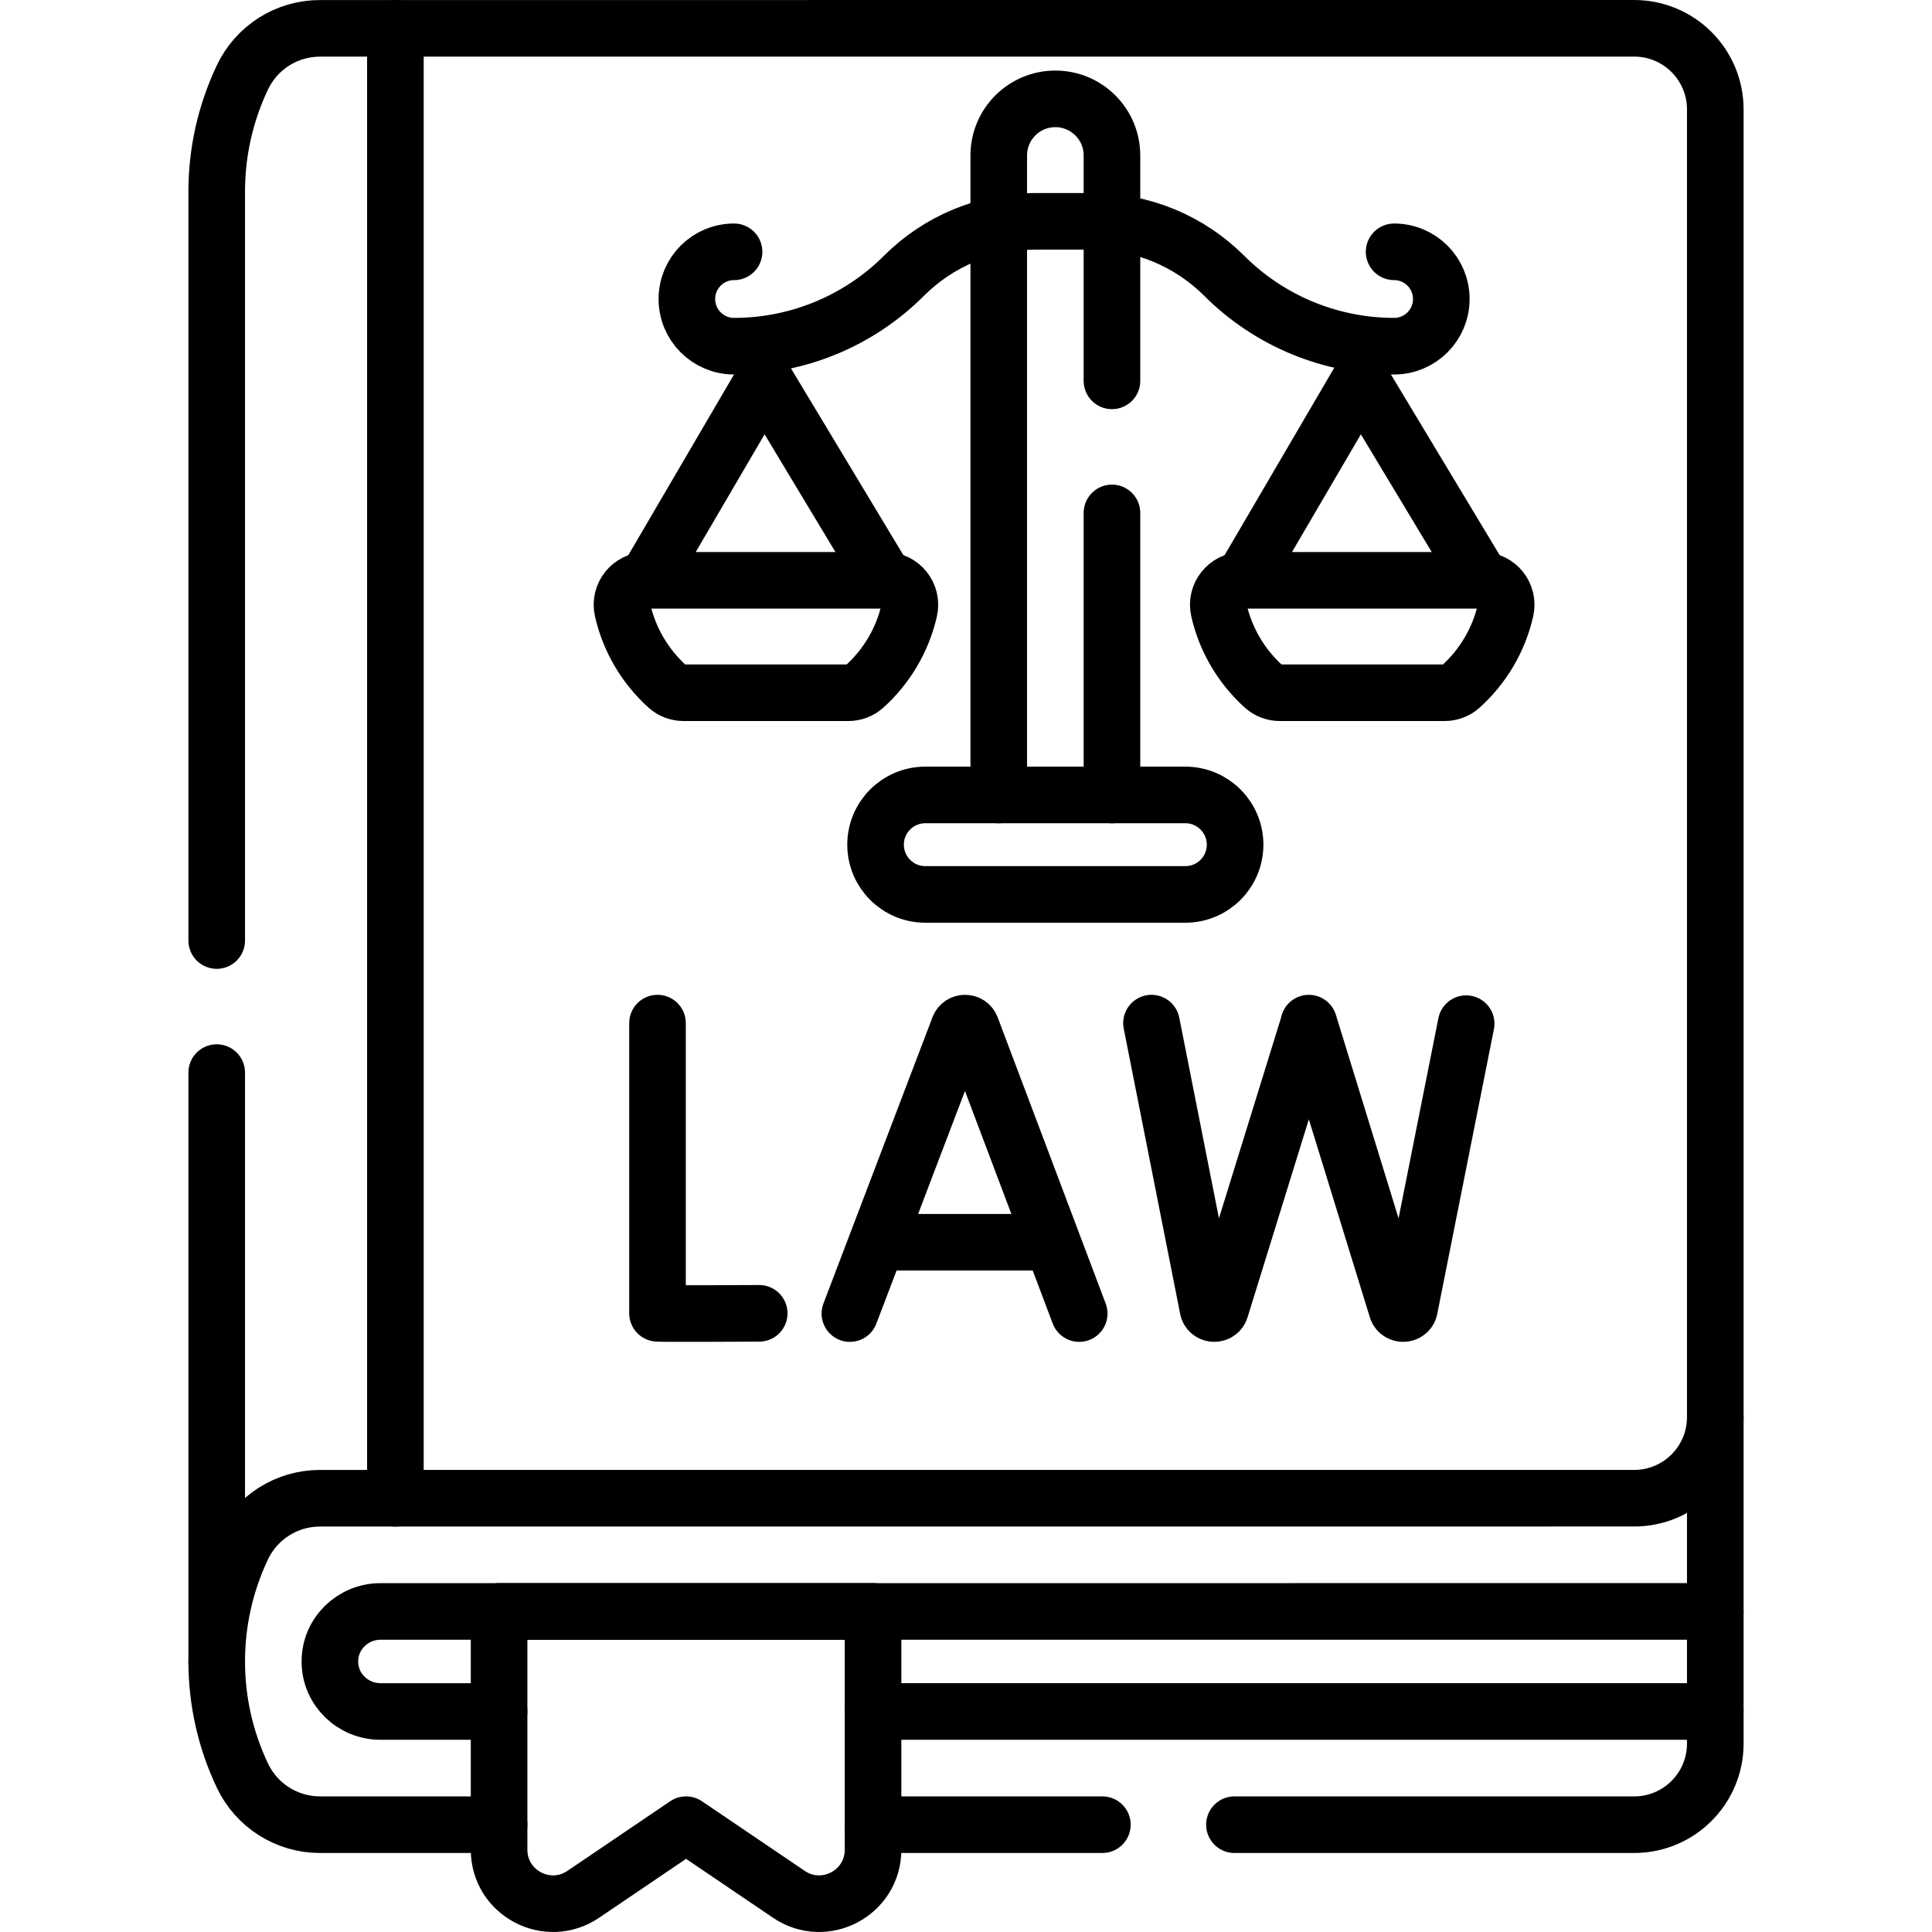
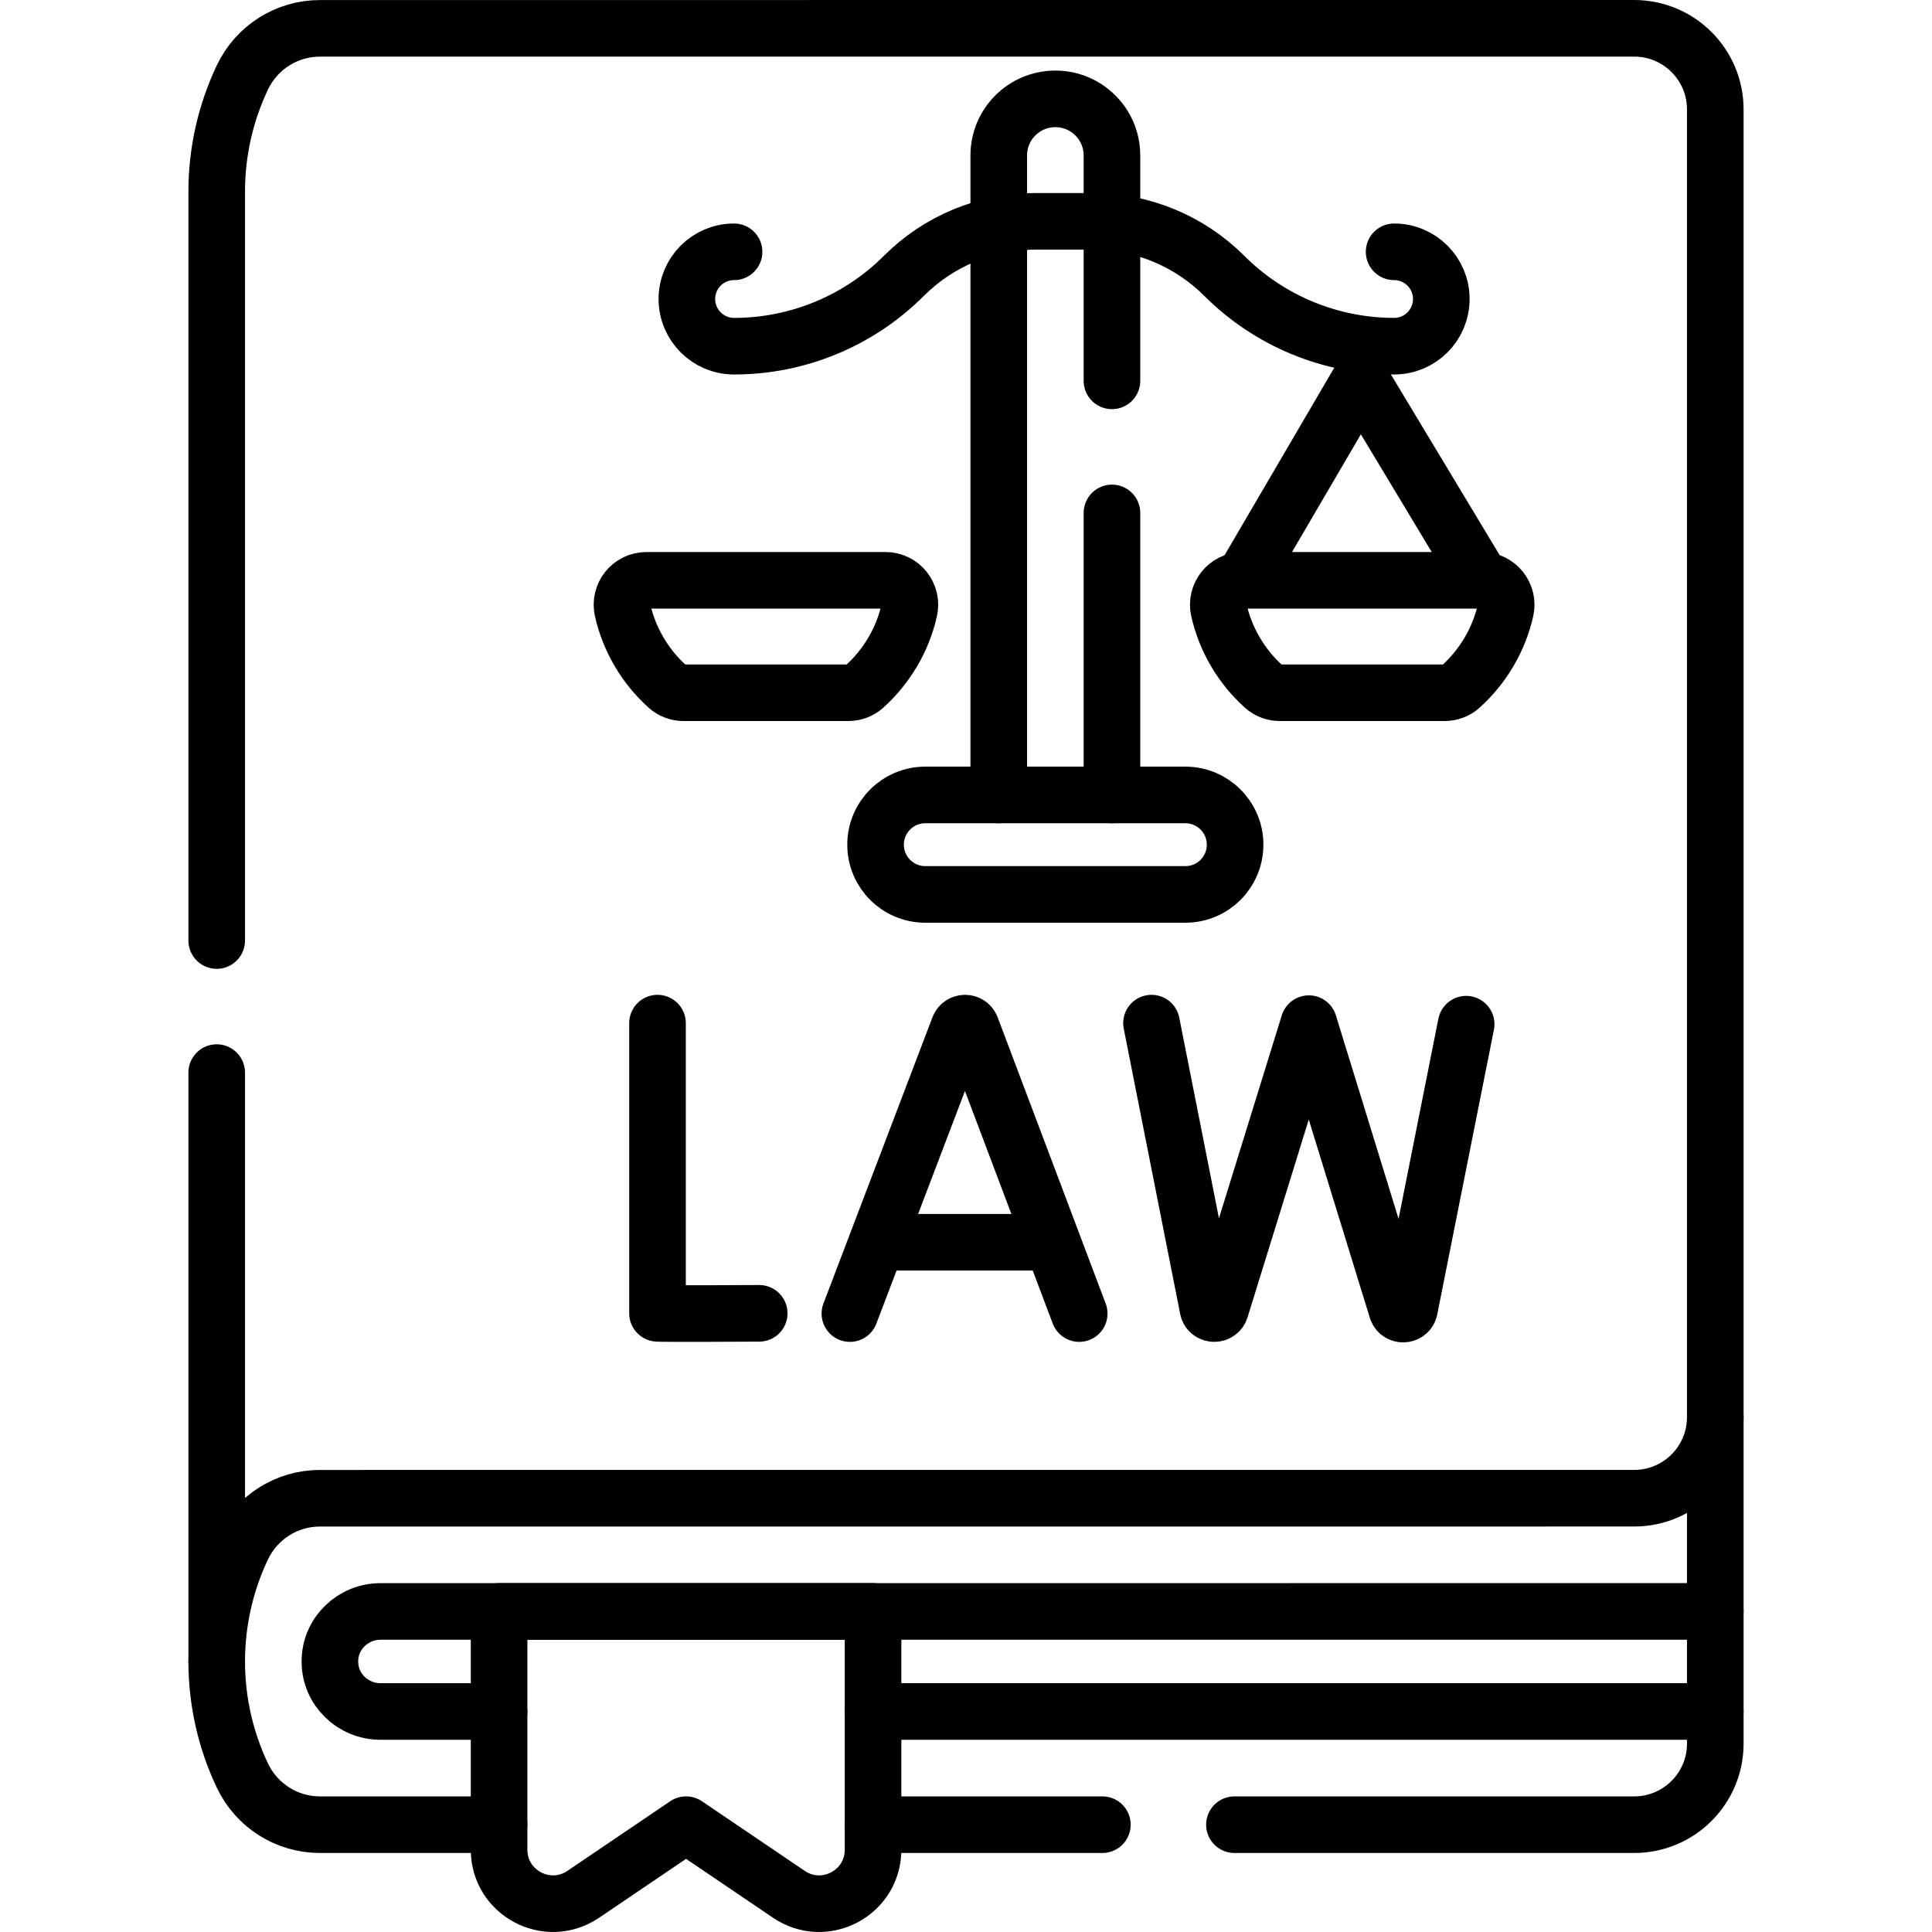
<svg xmlns="http://www.w3.org/2000/svg" version="1.1" id="Capa_1" x="0px" y="0px" viewBox="0 0 512 512" style="enable-background:new 0 0 512 512;" xml:space="preserve" width="512" height="512">
  <g>
    <line style="fill:none;stroke:#000000;stroke-width:15;stroke-linecap:round;stroke-linejoin:round;stroke-miterlimit:10;" x1="292.14" y1="483.56" x2="231.37" y2="483.56" />
    <path style="fill:none;stroke:#000000;stroke-width:15;stroke-linecap:round;stroke-linejoin:round;stroke-miterlimit:10;" d="&#10;&#09;&#09;M454.57,375.55v51.49v26.52v8.51c0,11.87-9.62,21.49-21.49,21.49H327.14" />
    <path style="fill:none;stroke:#000000;stroke-width:15;stroke-linecap:round;stroke-linejoin:round;stroke-miterlimit:10;" d="&#10;&#09;&#09;M57.43,440.3c0,10.35,2.27,20.7,6.81,30.25c3.76,7.94,11.75,13.01,20.54,13.01h47.48" />
    <path style="fill:none;stroke:#000000;stroke-width:15;stroke-linecap:round;stroke-linejoin:round;stroke-miterlimit:10;" d="&#10;&#09;&#09;M57.43,284.25V440.3c0-10.34,2.27-20.69,6.81-30.25c3.76-7.93,11.75-13,20.54-13l348.3-0.01c11.87,0,21.49-9.62,21.49-21.49V28.99&#10;&#09;&#09;c0-11.86-9.62-21.49-21.49-21.49L84.78,7.51c-8.79,0-16.78,5.07-20.54,13.01c-4.54,9.56-6.81,19.9-6.81,30.25v198.48" />
    <path style="fill:none;stroke:#000000;stroke-width:15;stroke-linecap:round;stroke-linejoin:round;stroke-miterlimit:10;" d="&#10;&#09;&#09;M454.565,427.042l-223.196,0.01h-99.108h-31.429c-7.29,0-13.37,5.83-13.4,13.12c0,0.04,0,0.09,0,0.14c0,0.05,0,0.09,0,0.14&#10;&#09;&#09;c0.03,7.29,6.11,13.11,13.4,13.11h31.429" />
    <line style="fill:none;stroke:#000000;stroke-width:15;stroke-linecap:round;stroke-linejoin:round;stroke-miterlimit:10;" x1="454.565" y1="453.561" x2="231.37" y2="453.561" />
    <path style="fill:none;stroke:#000000;stroke-width:15;stroke-linecap:round;stroke-linejoin:round;stroke-miterlimit:10;" d="&#10;&#09;&#09;M209.069,502.018l-27.254-18.459l-27.254,18.459c-9.487,6.425-22.298-0.371-22.298-11.829v-63.15h99.104v63.15&#10;&#09;&#09;C231.367,501.647,218.556,508.443,209.069,502.018z" />
-     <line style="fill:none;stroke:#000000;stroke-width:15;stroke-linecap:round;stroke-linejoin:round;stroke-miterlimit:10;" x1="104.782" y1="397.052" x2="104.782" y2="7.51" />
    <g>
      <g>
        <path style="fill:none;stroke:#000000;stroke-width:15;stroke-linecap:round;stroke-linejoin:round;stroke-miterlimit:10;" d="&#10;&#09;&#09;&#09;&#09;M225.232,348.109l28.902-75.886c0.591-1.444,2.635-1.446,3.228-0.003l28.639,75.889" />
        <line style="fill:none;stroke:#000000;stroke-width:15;stroke-linecap:round;stroke-linejoin:round;stroke-miterlimit:10;" x1="234.246" y1="329.209" x2="277.134" y2="329.209" />
      </g>
      <g>
        <path style="fill:none;stroke:#000000;stroke-width:15;stroke-linecap:round;stroke-linejoin:round;stroke-miterlimit:10;" d="&#10;&#09;&#09;&#09;&#09;M174.246,271.138v76.905c0.851,0.146,26.952,0,26.952,0" />
      </g>
      <g>
-         <path style="fill:none;stroke:#000000;stroke-width:15;stroke-linecap:round;stroke-linejoin:round;stroke-miterlimit:10;" d="&#10;&#09;&#09;&#09;&#09;M305.159,271.138l14.996,75.815c0.551,1.552,2.752,1.537,3.282-0.022l23.416-75.651v-0.141l23.356,75.815&#10;&#09;&#09;&#09;&#09;c0.551,1.552,2.752,1.537,3.282-0.022l15.056-75.651" />
+         <path style="fill:none;stroke:#000000;stroke-width:15;stroke-linecap:round;stroke-linejoin:round;stroke-miterlimit:10;" d="&#10;&#09;&#09;&#09;&#09;M305.159,271.138l14.996,75.815c0.551,1.552,2.752,1.537,3.282-0.022l23.416-75.651l23.356,75.815&#10;&#09;&#09;&#09;&#09;c0.551,1.552,2.752,1.537,3.282-0.022l15.056-75.651" />
      </g>
    </g>
    <g>
      <path style="fill:none;stroke:#000000;stroke-width:15;stroke-linecap:round;stroke-linejoin:round;stroke-miterlimit:10;" d="&#10;&#09;&#09;&#09;M164.995,161.713c1.809,7.95,6.047,14.973,11.896,20.251c1.171,1.056,2.706,1.618,4.283,1.618h43.615&#10;&#09;&#09;&#09;c1.577,0,3.112-0.561,4.283-1.618c5.849-5.278,10.088-12.301,11.896-20.251c0.922-4.053-2.145-7.92-6.301-7.92h-63.37&#10;&#09;&#09;&#09;C167.14,153.793,164.073,157.66,164.995,161.713z" />
-       <polyline style="fill:none;stroke:#000000;stroke-width:15;stroke-linecap:round;stroke-linejoin:round;stroke-miterlimit:10;" points="&#10;&#09;&#09;&#09;171.297,153.793 202.532,100.405 234.667,153.793 &#09;&#09;" />
      <path style="fill:none;stroke:#000000;stroke-width:15;stroke-linecap:round;stroke-linejoin:round;stroke-miterlimit:10;" d="&#10;&#09;&#09;&#09;M323.019,161.713c1.809,7.95,6.047,14.973,11.896,20.251c1.171,1.056,2.706,1.618,4.283,1.618h43.615&#10;&#09;&#09;&#09;c1.577,0,3.112-0.561,4.283-1.618c5.849-5.278,10.088-12.301,11.896-20.251c0.922-4.053-2.145-7.92-6.301-7.92h-63.37&#10;&#09;&#09;&#09;C325.163,153.793,322.097,157.66,323.019,161.713z" />
      <polyline style="fill:none;stroke:#000000;stroke-width:15;stroke-linecap:round;stroke-linejoin:round;stroke-miterlimit:10;" points="&#10;&#09;&#09;&#09;329.32,153.793 360.555,100.405 392.69,153.793 &#09;&#09;" />
      <path style="fill:none;stroke:#000000;stroke-width:15;stroke-linecap:round;stroke-linejoin:round;stroke-miterlimit:10;" d="&#10;&#09;&#09;&#09;M369.454,66.733c6.907,0,12.506,5.599,12.506,12.506v0c0,6.907-5.599,12.506-12.506,12.506h0c-16.88,0-33.069-6.706-45.005-18.642&#10;&#09;&#09;&#09;l0,0c-9.252-9.252-21.8-14.45-34.884-14.45h-15.143c-13.084,0-25.633,5.198-34.884,14.45l0,0&#10;&#09;&#09;&#09;c-11.936,11.936-28.125,18.642-45.005,18.642h0c-6.907,0-12.506-5.599-12.506-12.506v0c0-6.907,5.599-12.506,12.506-12.506" />
      <line style="fill:none;stroke:#000000;stroke-width:15;stroke-linecap:round;stroke-linejoin:round;stroke-miterlimit:10;" x1="294.68" y1="210.67" x2="294.68" y2="135.93" />
      <path style="fill:none;stroke:#000000;stroke-width:15;stroke-linecap:round;stroke-linejoin:round;stroke-miterlimit:10;" d="&#10;&#09;&#09;&#09;M264.68,210.67V41.2c0-8.29,6.71-15,15-15c8.28,0,15,6.71,15,15v59.73" />
      <path style="fill:none;stroke:#000000;stroke-width:15;stroke-linecap:round;stroke-linejoin:round;stroke-miterlimit:10;" d="&#10;&#09;&#09;&#09;M314.131,237.032h-68.914c-7.28,0-13.182-5.902-13.182-13.182v0c0-7.28,5.902-13.182,13.182-13.182h68.914&#10;&#09;&#09;&#09;c7.28,0,13.182,5.902,13.182,13.182v0C327.313,231.13,321.411,237.032,314.131,237.032z" />
    </g>
  </g>
</svg>